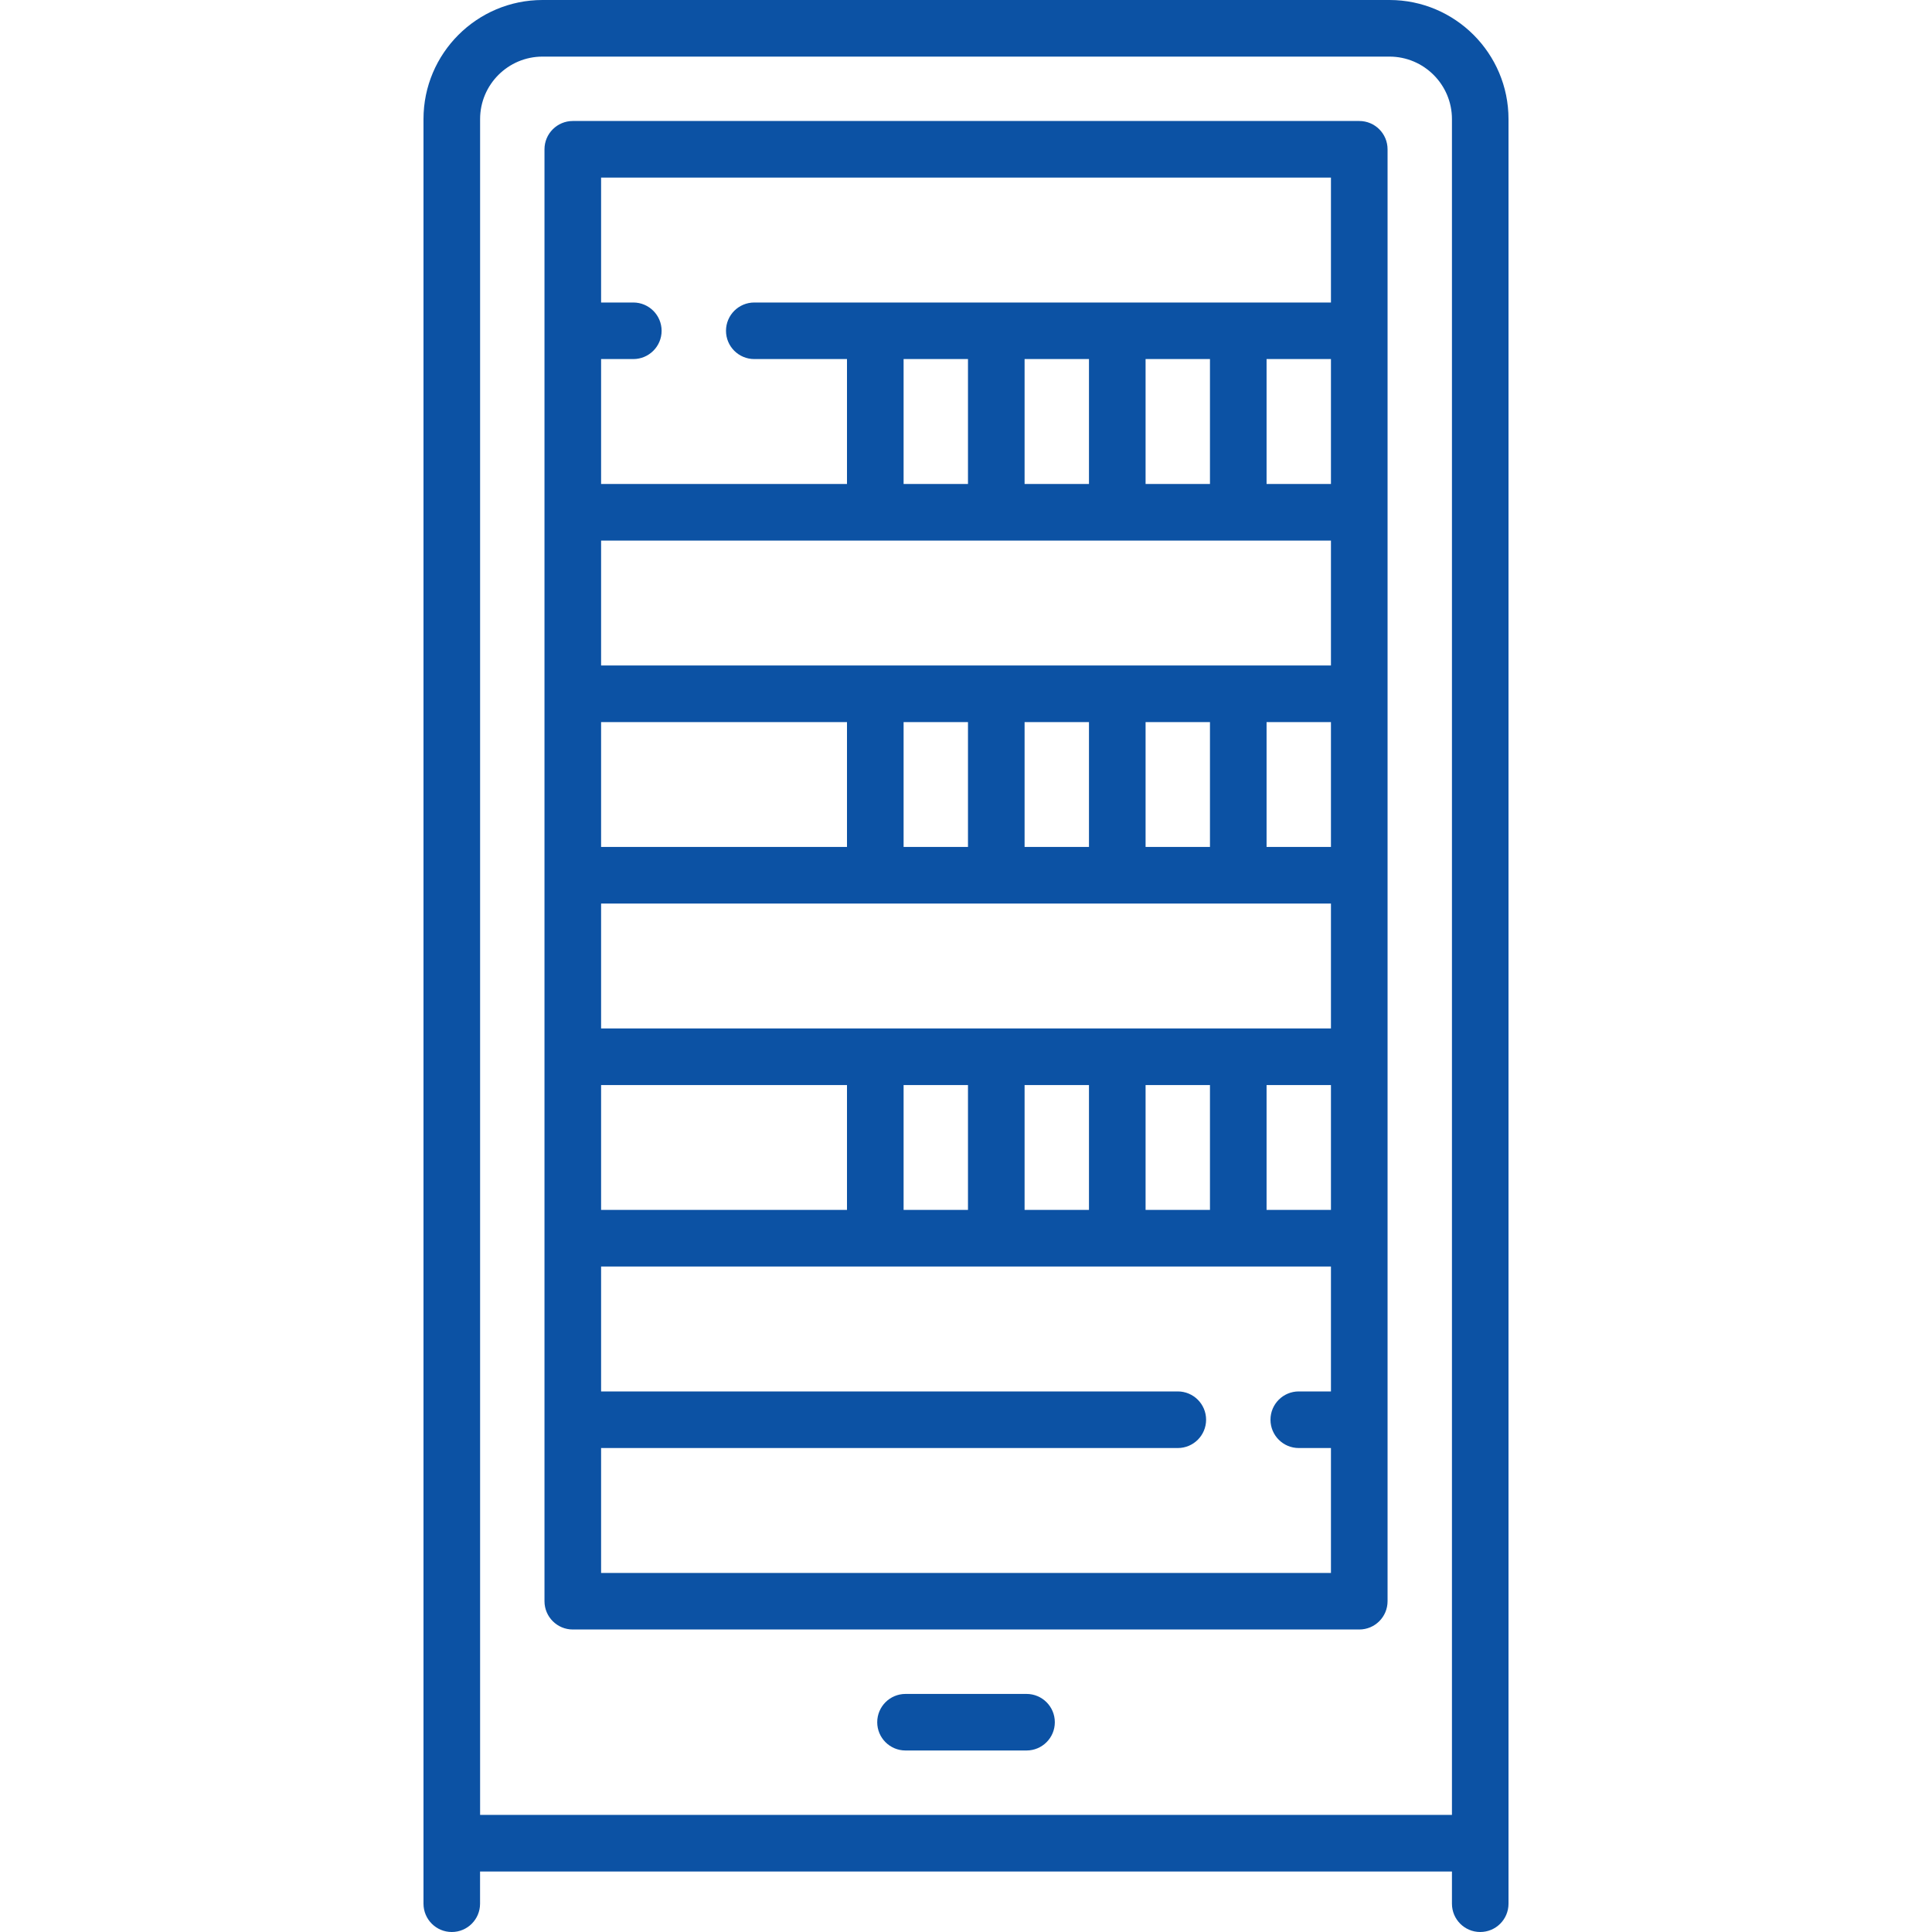
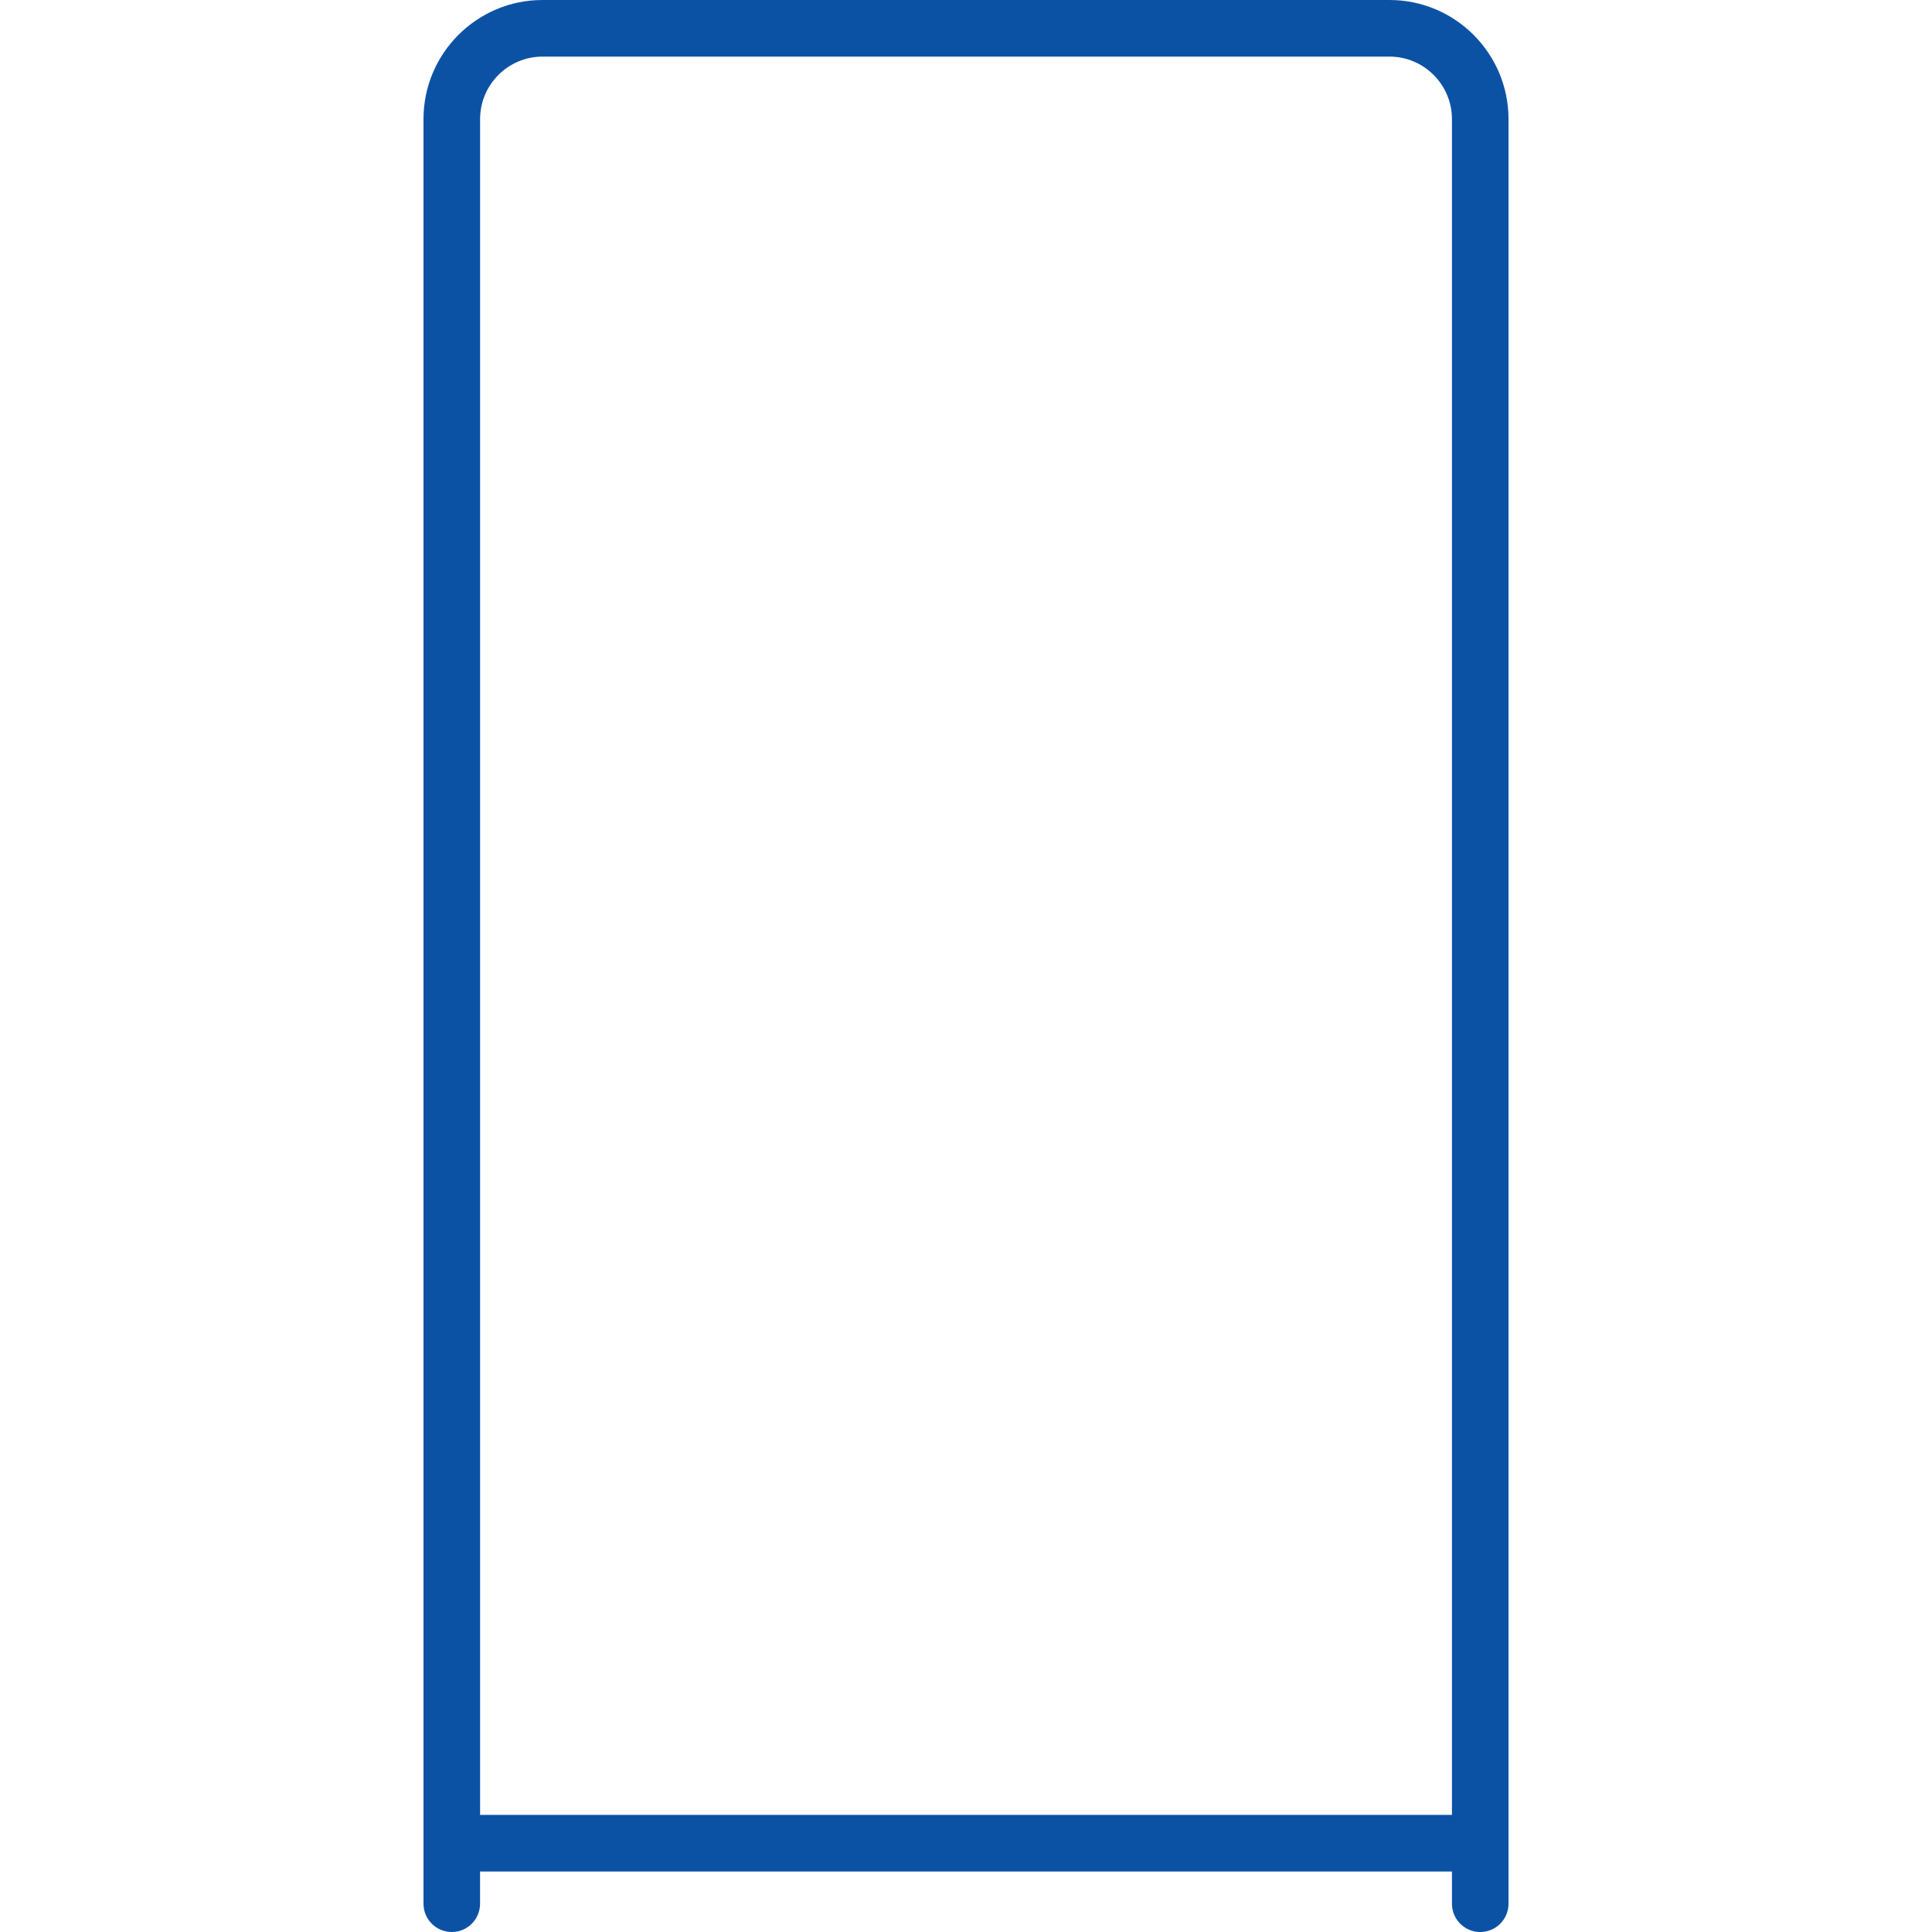
<svg xmlns="http://www.w3.org/2000/svg" width="40" height="40" viewBox="0 0 40 40" fill="none">
  <path d="M28.768 0H11.232C9.873 0 8.768 1.106 8.768 2.465V39.414C8.768 39.738 9.03 40 9.354 40C9.677 40 9.939 39.738 9.939 39.414V38.748H30.061V39.414C30.061 39.738 30.323 40 30.646 40C30.97 40 31.232 39.738 31.232 39.414V2.465C31.232 1.106 30.127 0 28.768 0ZM9.94 37.576V2.465C9.94 1.752 10.52 1.172 11.232 1.172H28.768C29.48 1.172 30.061 1.752 30.061 2.465V37.575L9.94 37.576Z" fill="#0C52A4" />
-   <path d="M28.142 2.505H11.859C11.536 2.505 11.273 2.767 11.273 3.091V33.151C11.273 33.475 11.536 33.737 11.859 33.737H28.142C28.466 33.737 28.728 33.475 28.728 33.151V3.091C28.728 2.767 28.466 2.505 28.142 2.505ZM23.718 25.05V22.465H25.051V25.05H23.718ZM21.213 25.05V22.465H22.546V25.05H21.213ZM18.708 25.05V22.465H20.041V25.05H18.708ZM12.445 25.05V22.465H17.536V25.05H12.445ZM20.041 7.434V10.02H18.708V7.434H20.041ZM22.546 7.434V10.02H21.213V7.434H22.546ZM25.051 7.434V10.02H23.718V7.434H25.051ZM27.556 7.434V10.02H26.223V7.434H27.556ZM27.556 11.192V13.778H12.445V11.192H27.556ZM12.445 21.293V18.707H27.556V21.293H12.445ZM20.041 14.95V17.535H18.708V14.95H20.041ZM22.546 14.95V17.535H21.213V14.95H22.546ZM25.051 14.95V17.535H23.718V14.95H25.051ZM17.536 17.535H12.445V14.95H17.536V17.535ZM26.223 17.535V14.95H27.556V17.535H26.223ZM26.223 22.465H27.556V25.05H26.223V22.465ZM27.556 3.677V6.263H15.617C15.293 6.263 15.031 6.525 15.031 6.849C15.031 7.172 15.293 7.434 15.617 7.434H17.536V10.02H12.445V7.434H13.112C13.435 7.434 13.698 7.172 13.698 6.849C13.698 6.525 13.435 6.263 13.112 6.263H12.445V3.677H27.556ZM12.445 32.566V29.98H24.385C24.708 29.98 24.971 29.718 24.971 29.394C24.971 29.07 24.708 28.808 24.385 28.808H12.445V26.222H27.556V28.808H26.89C26.566 28.808 26.304 29.07 26.304 29.394C26.304 29.718 26.566 29.98 26.89 29.98H27.556V32.566H12.445Z" fill="#0C52A4" />
-   <path d="M21.253 35.071H18.748C18.424 35.071 18.162 35.333 18.162 35.657C18.162 35.98 18.424 36.242 18.748 36.242H21.253C21.577 36.242 21.839 35.98 21.839 35.657C21.839 35.333 21.577 35.071 21.253 35.071Z" fill="#0C52A4" />
</svg>